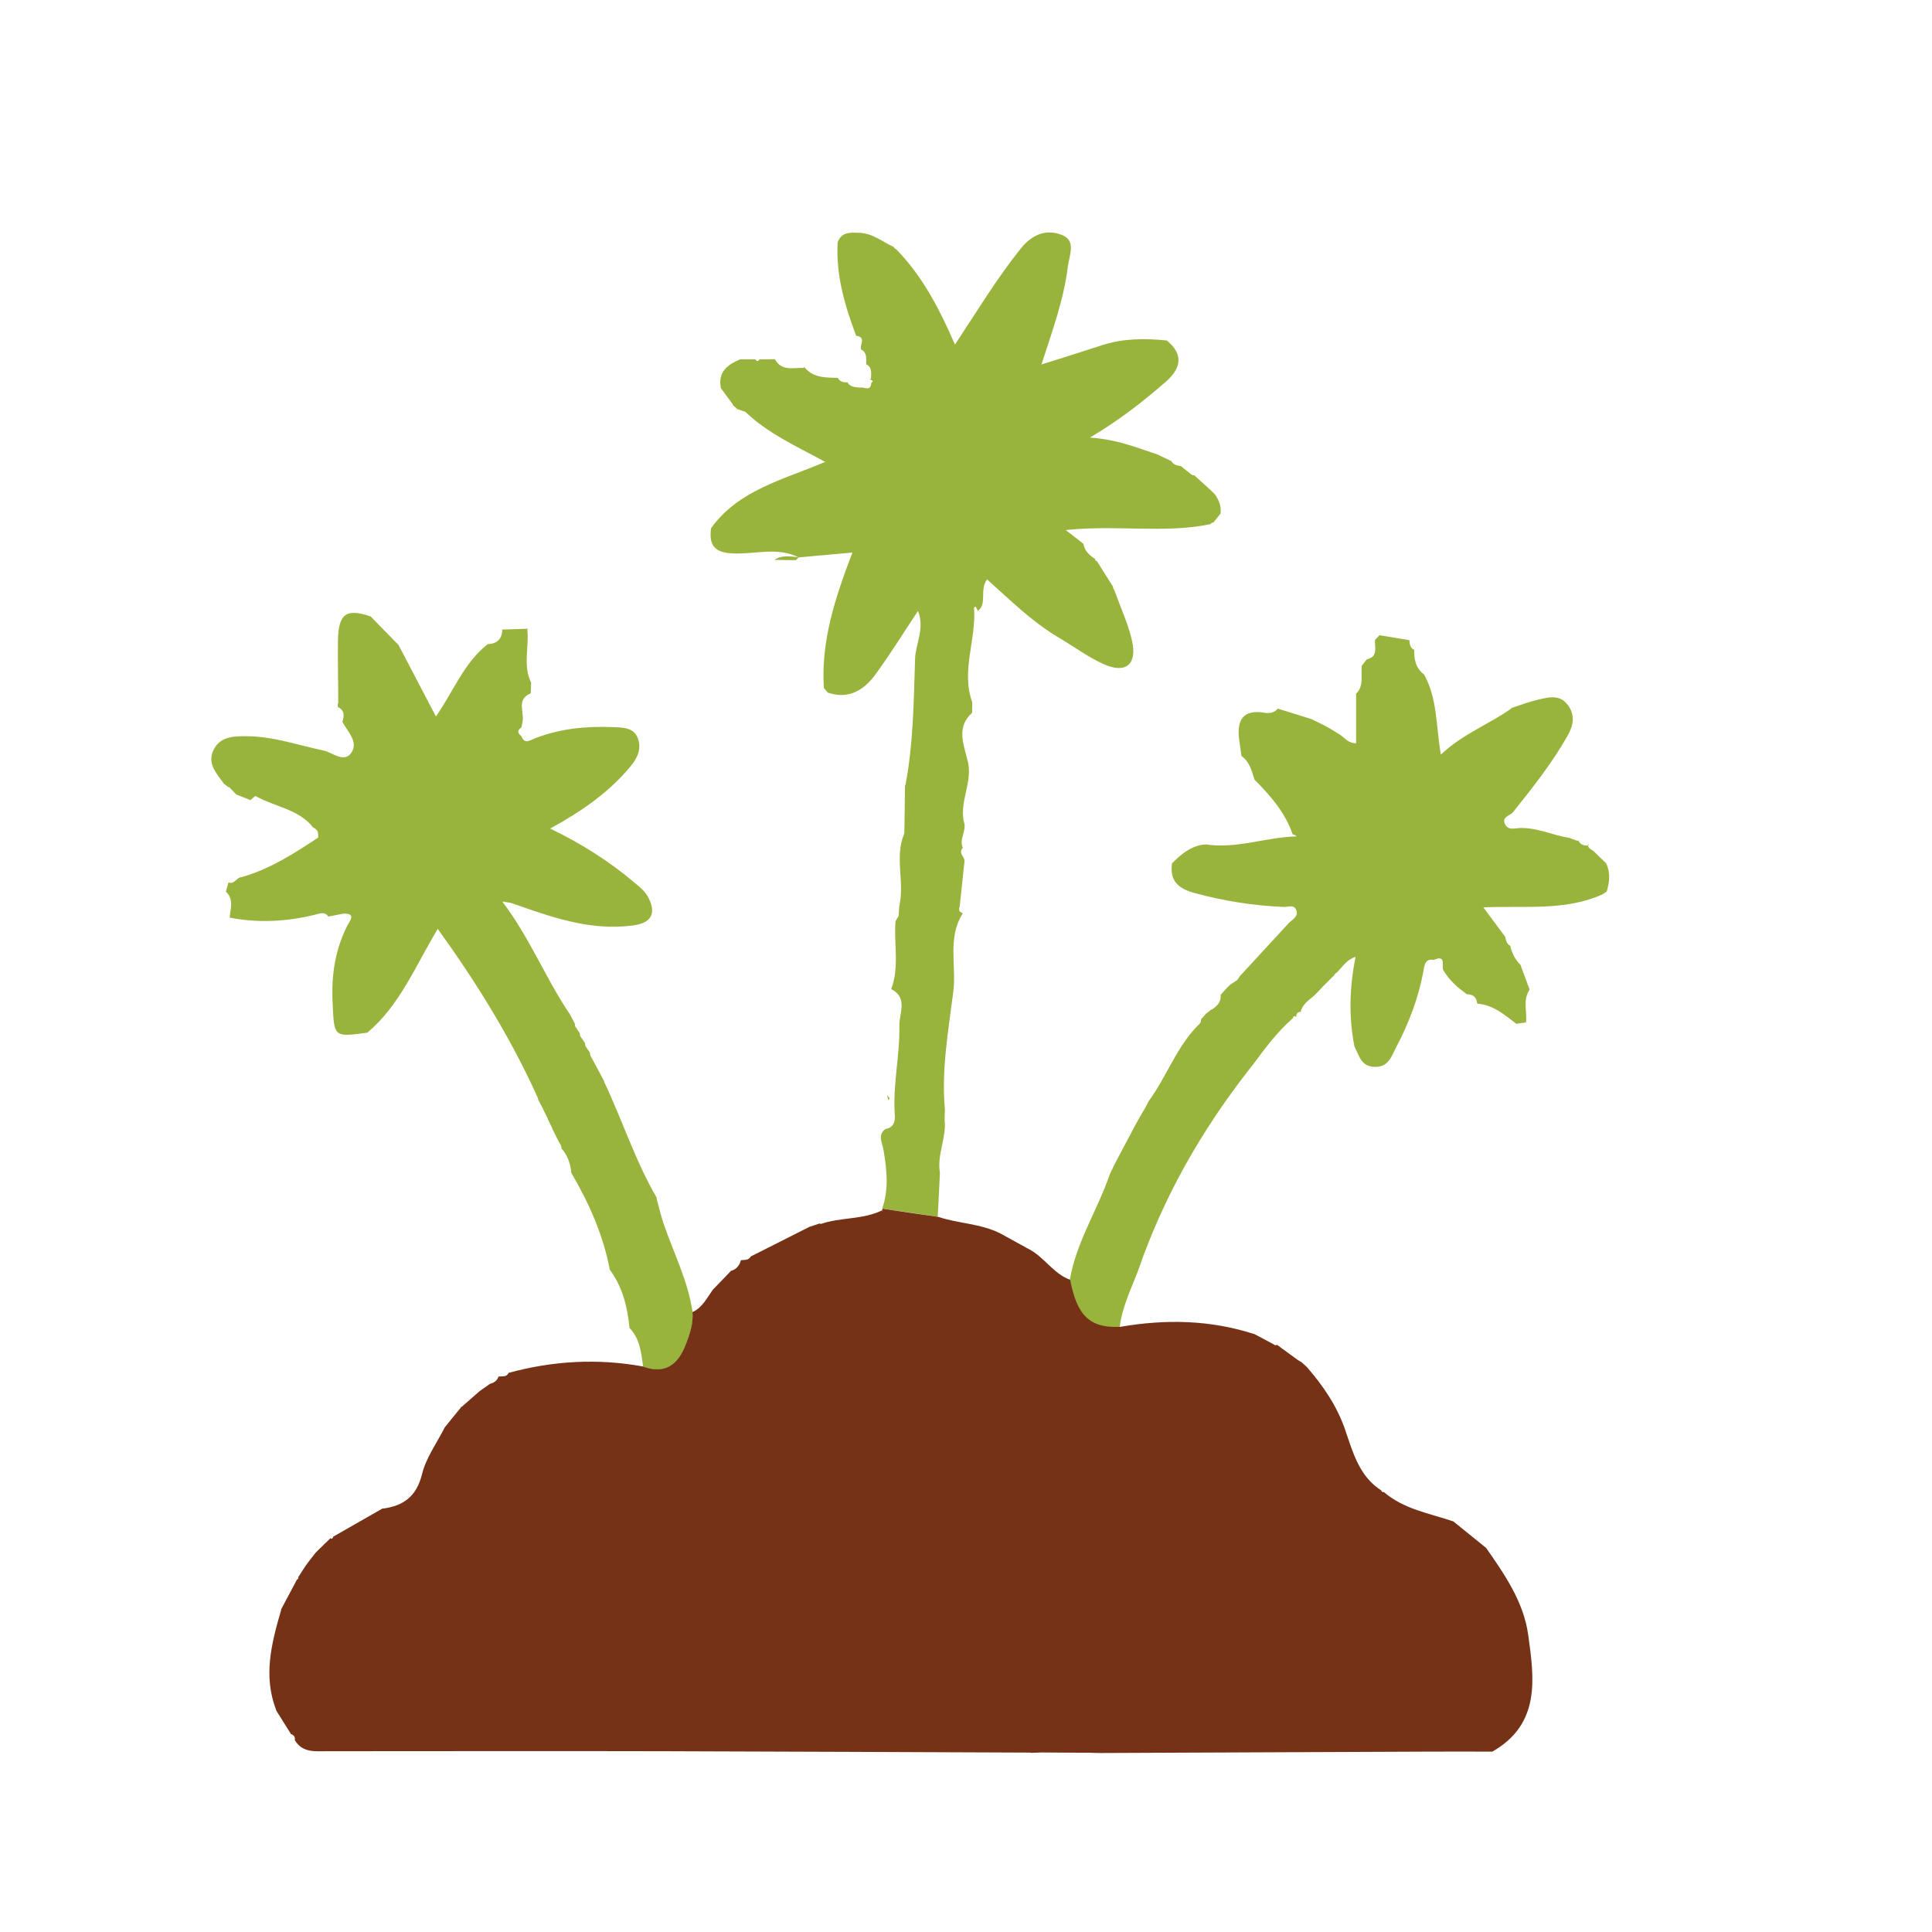
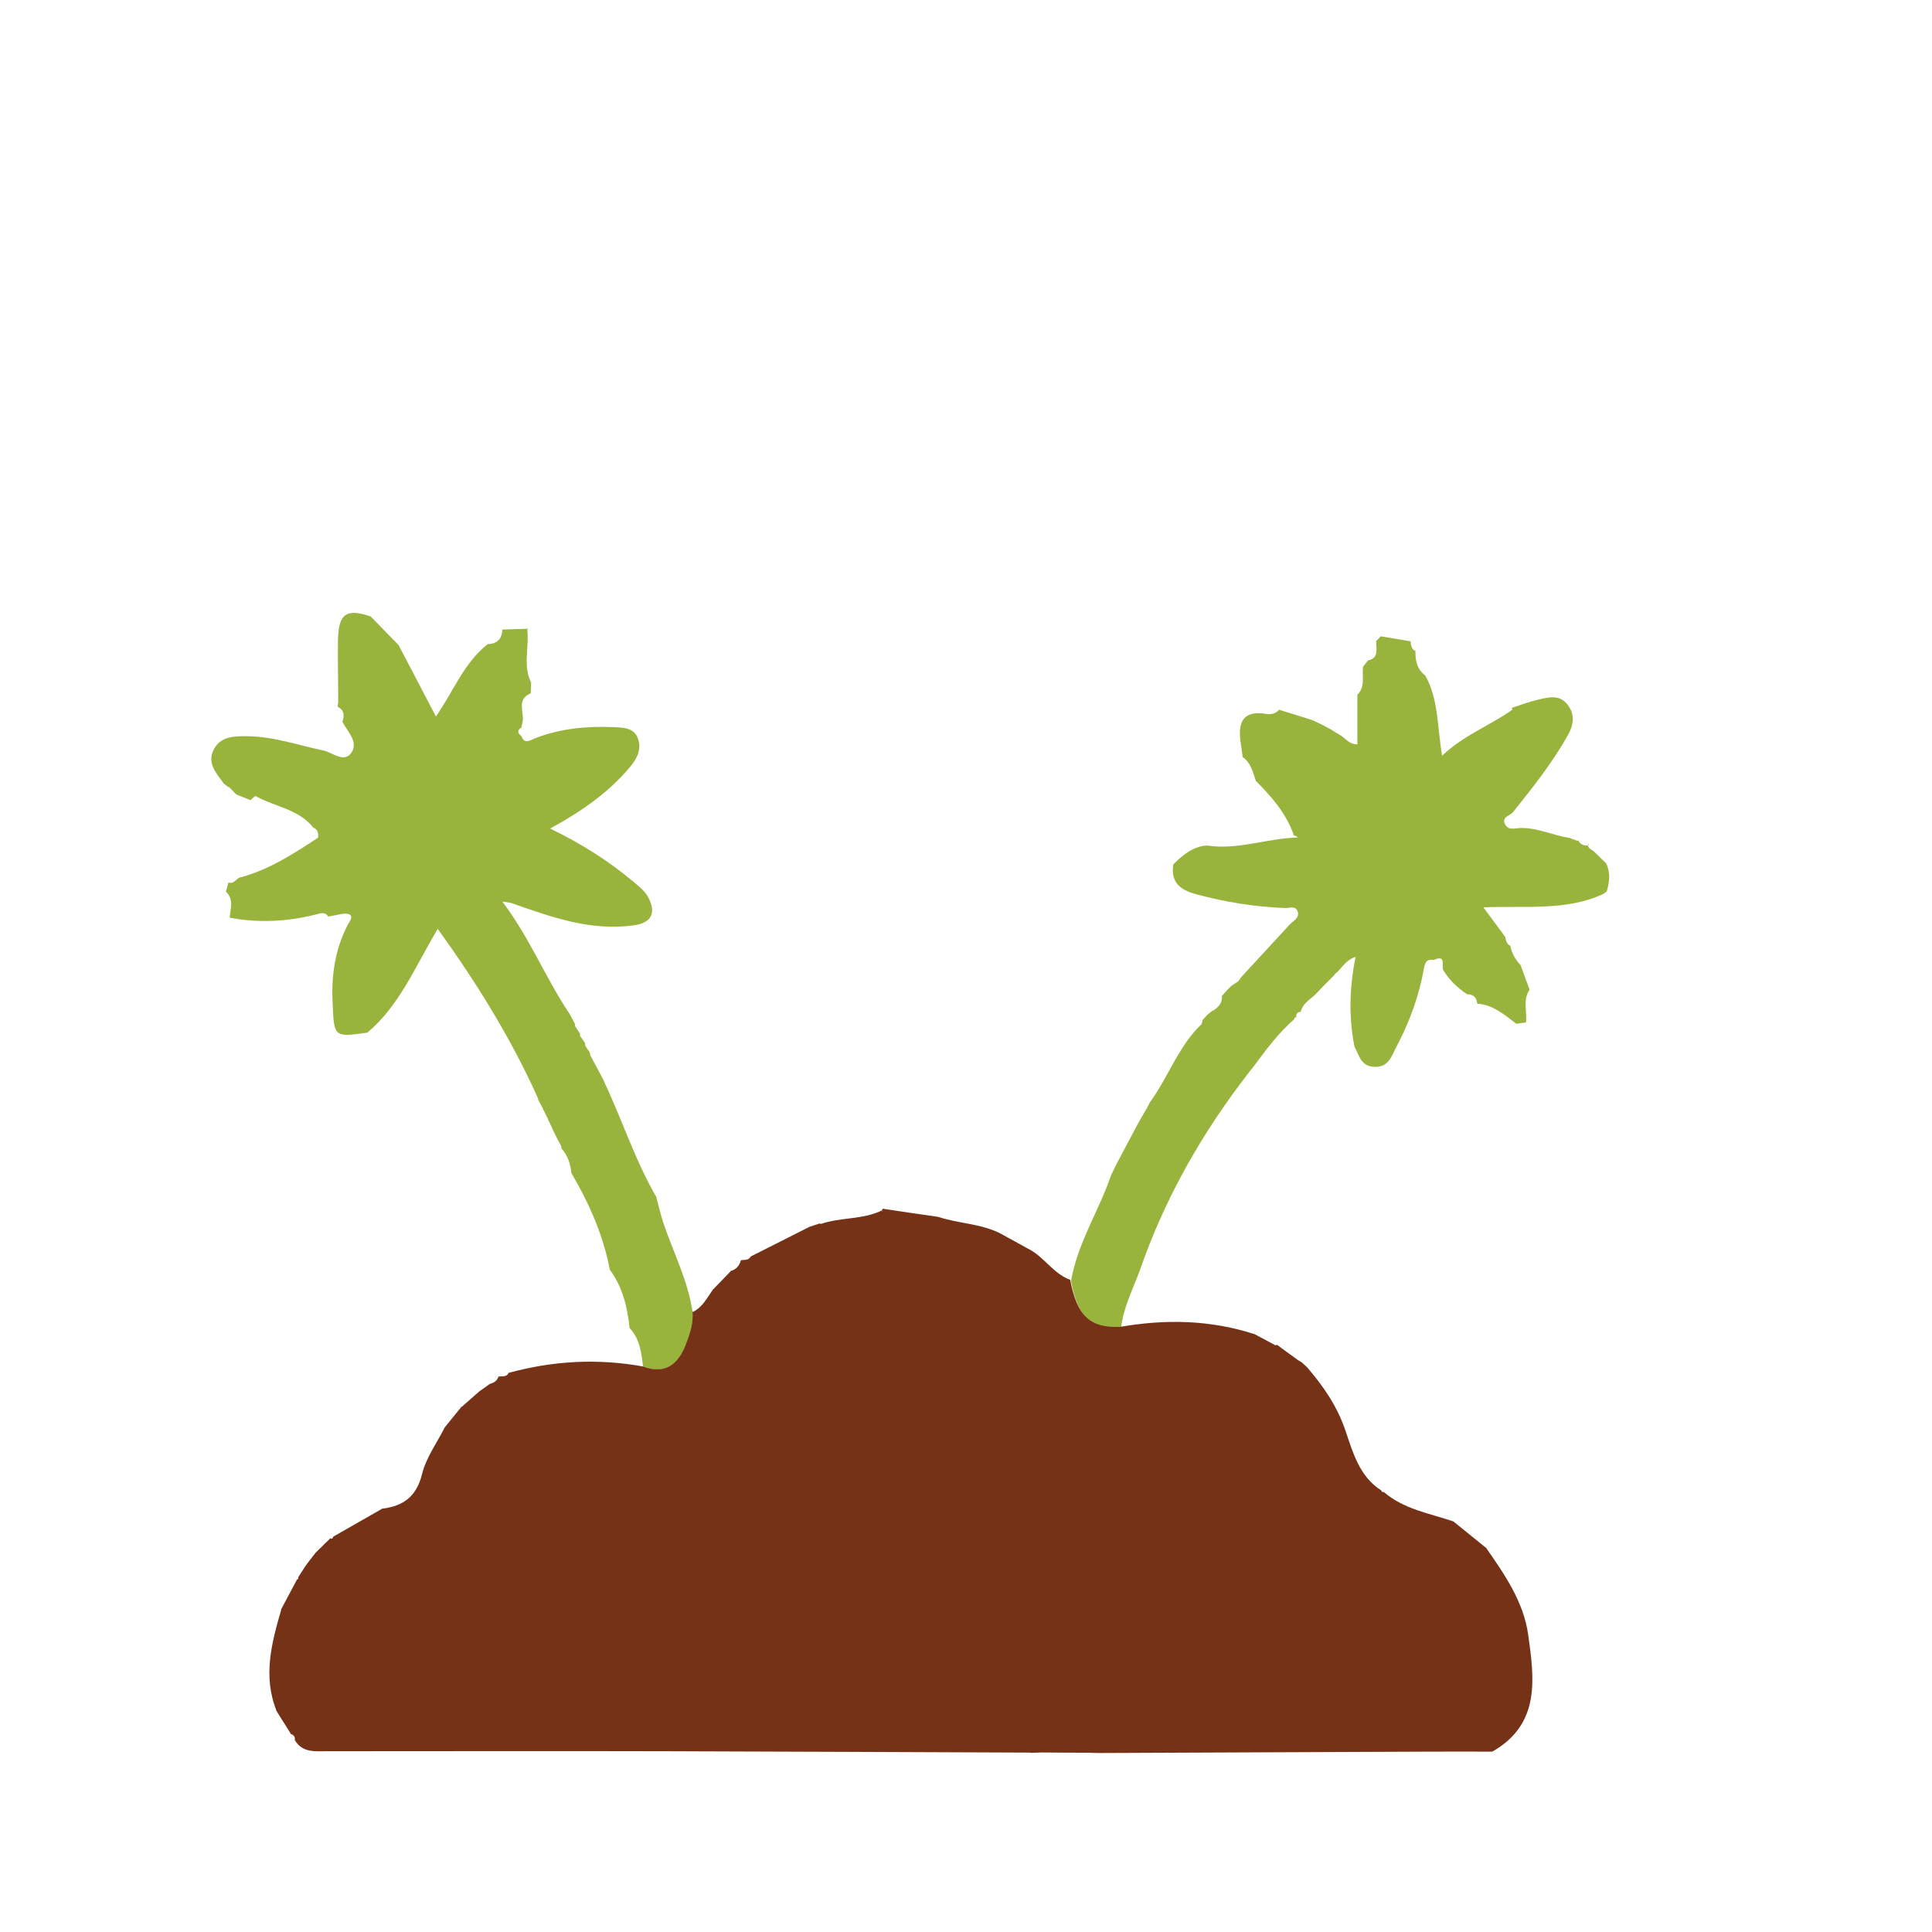
<svg xmlns="http://www.w3.org/2000/svg" viewBox="0 0 140 140">
  <defs>
    <style>
      .cls-1 {
        fill: #753217;
      }

      .cls-2 {
        fill: #99b43c;
      }
    </style>
  </defs>
  <g id="Elements">
    <g>
-       <path class="cls-2" d="m65.61,56.9c.58-3.03.6-6.11.7-9.16.04-1.11.72-2.19.21-3.47-1.06,1.6-2,3.12-3.05,4.56-.84,1.16-1.94,1.88-3.48,1.36-.1-.11-.19-.23-.29-.34-.22-3.41.83-6.57,2.07-9.81-1.39.12-2.65.24-3.9.35-1.43-.73-2.96-.28-4.44-.28-1.39,0-2.12-.34-1.9-1.84,1.98-2.75,5.17-3.49,8.27-4.8-2.14-1.16-4.17-2.07-5.78-3.62.02-.04.05-.08.07-.12-.02.04-.05.08-.07.12-.15-.05-.3-.11-.45-.16,0,0-.12-.03-.12-.03-.11-.1-.22-.2-.33-.29,0,0-.02-.07-.02-.07-.29-.39-.57-.78-.86-1.17-.24-1.16.46-1.7,1.39-2.09.37,0,.74,0,1.11,0,.1.16.2.16.3,0,.37,0,.74,0,1.11-.01.5.9,1.35.6,2.11.63v-.09c.64.82,1.56.79,2.46.81l-.02-.03c.14.34.44.36.75.36l-.06-.03c.2.37.56.37.91.41.29-.09.79.33.84-.35.04-.04.08-.08.12-.12-.08-.05-.16-.1-.23-.15l.08-.02c.02-.42.11-.87-.41-1.09l.07.02c-.02-.41.09-.86-.42-1.08l.06.04c-.16-.32.41-.91-.37-1.01-.82-2.18-1.48-4.4-1.34-6.78.29-.76.92-.7,1.56-.68.97.03,1.68.65,2.51,1.03.03.08.09.13.17.16,1.9,1.94,3.13,4.31,4.26,6.91,1.61-2.43,3.03-4.79,4.76-6.95.87-1.08,1.89-1.43,3-.99,1.04.41.53,1.44.42,2.29-.29,2.39-1.12,4.63-1.91,7.09,1.61-.51,3.01-.94,4.41-1.4,1.53-.5,3.09-.49,4.66-.34,0,0-.03-.03-.03-.03,1.29,1.03,1.09,2.05-.05,3.04-1.6,1.39-3.25,2.7-5.48,4.03,2.01.13,3.44.75,4.91,1.23.33.16.67.32,1,.48l-.02-.03c.15.31.45.35.74.4l-.06-.03c.26.2.51.41.77.61l.1.07h.12c.39.35.78.71,1.17,1.06.11.11.21.21.32.32.31.41.47.87.42,1.39l-.53.66c-.09,0-.16.03-.21.11-3.32.7-6.71.03-10.48.43.62.48.94.73,1.26.98h.01c.09.51.42.84.85,1.11,0,.09.05.15.14.17.39.62.78,1.24,1.18,1.87l-.03-.03c.02.11.07.21.13.31.43,1.2.98,2.38,1.26,3.61.39,1.7-.44,2.41-2.02,1.71-1.16-.51-2.2-1.3-3.31-1.95-1.91-1.13-3.49-2.7-5.18-4.21-.56.83.04,1.74-.66,2.29-.05-.1-.1-.21-.15-.31,0,0-.13.04-.13.06.19,2.29-.96,4.56-.13,6.86,0,.26,0,.51-.01.77-1.16,1.05-.61,2.26-.33,3.45.44,1.56-.68,3.05-.22,4.61.09.59-.39,1.13-.12,1.73-.39.4.23.69.11,1.07-.11,1.07-.23,2.14-.34,3.2-.05.11-.05.22,0,.34.08.04.15.09.23.13-1.14,1.78-.45,3.79-.69,5.68-.36,2.84-.87,5.67-.61,8.55,0,.24-.02.49-.02.73.15,1.31-.57,2.54-.34,3.85-.05,1.06-.1,2.12-.16,3.18-1.34-.2-2.68-.4-4.02-.59.49-1.41.33-2.85.09-4.26-.09-.56-.45-1.05.14-1.51.6-.1.72-.53.68-1.04-.16-2.17.38-4.3.33-6.45-.02-.88.65-2.01-.59-2.65.61-1.61.18-3.28.31-4.92.08-.13.15-.25.23-.38.01-.23.03-.46.04-.69.42-1.74-.37-3.57.37-5.29.02-1.16.04-2.32.05-3.49Z" />
-       <path class="cls-2" d="m109.54,51.3c.65-.21,1.29-.46,1.96-.61.73-.17,1.51-.38,2.09.37.58.75.43,1.51,0,2.26-1.12,1.98-2.53,3.76-3.95,5.53-.22.27-.86.34-.57.89.24.46.71.27,1.1.26,1.25-.03,2.37.54,3.57.72.19.07.38.14.58.22,0,0,.03-.07.03-.07.14.3.38.42.7.4l.08-.05s-.05-.08-.05-.08c-.06.31.19.39.38.52.31.3.61.6.92.89.34.68.25,1.36.05,2.05-.09.06-.18.12-.27.19-2.7,1.24-5.61.83-8.67.96.63.85,1.1,1.49,1.57,2.12h.01c.06.26.09.55.4.68,0,0-.03,0-.03,0,.12.53.36.99.74,1.37.22.6.44,1.19.66,1.79-.51.75-.17,1.58-.26,2.38-.23.03-.47.06-.7.1-.85-.65-1.67-1.37-2.81-1.46,0,0-.03-.02-.03-.02-.04-.44-.28-.66-.73-.66-.7-.48-1.31-1.04-1.74-1.78-.1-.35.22-1.11-.67-.71-.53-.08-.64.18-.73.67-.35,2-1.06,3.89-2.01,5.68-.33.63-.53,1.42-1.54,1.4-1.01-.02-1.13-.84-1.47-1.47-.43-2.16-.36-4.31.08-6.5-.63.19-.94.7-1.33,1.11-.1.05-.17.12-.22.22-.28.28-.55.55-.83.83-.08.09-.16.17-.24.26-.12.12-.24.24-.35.36-.39.34-.86.62-1,1.17l.05.03c-.27-.01-.4.12-.38.39l-.09-.08c-.09,0-.14.05-.15.15-1.14.99-2.03,2.2-2.92,3.4-.1.13-.2.26-.31.39-3.43,4.4-6.16,9.19-7.98,14.48-.51,1.35-1.17,2.65-1.34,4.12-2.19.09-3.12-.79-3.62-3.41.46-2.75,2.02-5.08,2.9-7.67.11-.24.23-.47.34-.71.42-.79.83-1.58,1.25-2.36.07-.13.14-.27.21-.4.13-.23.25-.46.38-.69.13-.22.26-.44.39-.66.08-.15.16-.3.23-.45,1.35-1.83,2.07-4.08,3.76-5.69.04-.09.06-.18.06-.28l.37-.41-.02.02c.14-.11.28-.22.42-.33v.03c.38-.25.69-.55.64-1.06.12-.14.24-.28.36-.41l-.02.02c.12-.12.24-.25.37-.37l-.02.02c.17-.11.34-.23.51-.34.07-.1.14-.2.21-.3,1.17-1.27,2.35-2.55,3.52-3.82.27-.27.74-.49.55-.96-.16-.42-.6-.2-.92-.22-2.18-.09-4.31-.43-6.42-1-1.19-.32-1.85-.87-1.66-2.16.11-.11.23-.22.34-.33.61-.55,1.26-1,2.12-1.04,2.24.34,4.38-.54,6.58-.58-.05-.03-.09-.07-.14-.1-.05-.03-.11-.03-.16-.05-.54-1.59-1.61-2.8-2.76-3.96-.21-.63-.35-1.3-.95-1.72l-.16-1.15c-.19-1.42.23-2.25,1.85-1.98.34.06.69,0,.95-.3.8.25,1.6.5,2.41.75.24.11.47.23.71.34.23.12.46.24.69.37.22.14.44.28.66.41.36.22.61.64,1.2.64v-3.59c.59-.59.33-1.34.41-2.03.12-.15.24-.31.36-.46.85-.19.56-.87.6-1.41.11-.11.21-.23.32-.34.72.12,1.45.24,2.17.36h0c.02.29.05.57.35.7h0c-.02.69.11,1.33.71,1.78.97,1.72.86,3.69,1.22,5.81,1.63-1.53,3.51-2.2,5.1-3.34h0Z" />
+       <path class="cls-2" d="m109.54,51.3c.65-.21,1.29-.46,1.96-.61.73-.17,1.51-.38,2.09.37.58.75.43,1.51,0,2.26-1.12,1.98-2.53,3.76-3.95,5.53-.22.27-.86.34-.57.89.24.46.71.27,1.1.26,1.25-.03,2.37.54,3.57.72.19.07.38.14.58.22,0,0,.03-.07.03-.07.14.3.38.42.7.4l.08-.05s-.05-.08-.05-.08c-.06.31.19.39.38.52.31.3.61.6.92.89.34.68.25,1.36.05,2.05-.09.06-.18.12-.27.19-2.7,1.24-5.61.83-8.67.96.63.85,1.1,1.49,1.57,2.12h.01c.06.26.09.55.4.68,0,0-.03,0-.03,0,.12.53.36.99.74,1.37.22.6.44,1.19.66,1.79-.51.75-.17,1.58-.26,2.38-.23.03-.47.06-.7.1-.85-.65-1.67-1.37-2.81-1.46,0,0-.03-.02-.03-.02-.04-.44-.28-.66-.73-.66-.7-.48-1.31-1.04-1.74-1.78-.1-.35.22-1.11-.67-.71-.53-.08-.64.18-.73.67-.35,2-1.06,3.89-2.01,5.68-.33.63-.53,1.42-1.54,1.4-1.01-.02-1.13-.84-1.47-1.47-.43-2.16-.36-4.31.08-6.5-.63.19-.94.7-1.33,1.11-.1.05-.17.12-.22.22-.28.28-.55.55-.83.83-.08.09-.16.17-.24.26-.12.12-.24.24-.35.36-.39.34-.86.62-1,1.17l.05.03c-.27-.01-.4.12-.38.39c-.09,0-.14.05-.15.15-1.14.99-2.03,2.2-2.92,3.4-.1.13-.2.26-.31.39-3.43,4.4-6.16,9.19-7.98,14.48-.51,1.35-1.17,2.65-1.34,4.12-2.19.09-3.12-.79-3.62-3.41.46-2.75,2.02-5.08,2.9-7.67.11-.24.23-.47.34-.71.42-.79.83-1.58,1.25-2.36.07-.13.14-.27.21-.4.13-.23.25-.46.38-.69.13-.22.26-.44.39-.66.08-.15.16-.3.23-.45,1.35-1.83,2.07-4.08,3.76-5.69.04-.09.06-.18.06-.28l.37-.41-.02.02c.14-.11.28-.22.42-.33v.03c.38-.25.69-.55.64-1.06.12-.14.24-.28.36-.41l-.02.02c.12-.12.24-.25.37-.37l-.02.02c.17-.11.34-.23.51-.34.07-.1.14-.2.21-.3,1.17-1.27,2.35-2.55,3.52-3.82.27-.27.74-.49.55-.96-.16-.42-.6-.2-.92-.22-2.18-.09-4.31-.43-6.42-1-1.19-.32-1.85-.87-1.66-2.16.11-.11.23-.22.34-.33.61-.55,1.26-1,2.12-1.04,2.24.34,4.38-.54,6.58-.58-.05-.03-.09-.07-.14-.1-.05-.03-.11-.03-.16-.05-.54-1.59-1.61-2.8-2.76-3.96-.21-.63-.35-1.3-.95-1.72l-.16-1.15c-.19-1.42.23-2.25,1.85-1.98.34.06.69,0,.95-.3.8.25,1.6.5,2.41.75.24.11.47.23.71.34.23.12.46.24.69.37.22.14.44.28.66.41.36.22.61.64,1.2.64v-3.59c.59-.59.33-1.34.41-2.03.12-.15.24-.31.36-.46.85-.19.56-.87.6-1.41.11-.11.21-.23.32-.34.72.12,1.45.24,2.17.36h0c.02.29.05.57.35.7h0c-.02.69.11,1.33.71,1.78.97,1.72.86,3.69,1.22,5.81,1.63-1.53,3.51-2.2,5.1-3.34h0Z" />
      <path class="cls-2" d="m42.4,75.58c-.01.1,0,.19.06.28.1.14.19.28.29.42,0,.1.01.19.07.28.32.6.65,1.2.97,1.81,0,0-.03-.02-.03-.02,1.33,2.8,2.27,5.77,3.84,8.46h-.03c.17.62.31,1.24.51,1.84.73,2.14,1.78,4.17,2.11,6.44.07.83-.2,1.61-.49,2.36-.55,1.42-1.49,2.18-3.1,1.58-.13-1.01-.23-2.03-1-2.82l.02.03c-.15-1.52-.5-2.97-1.43-4.23h0c-.48-2.52-1.51-4.84-2.81-7.05l.02.03c-.06-.67-.27-1.28-.73-1.79l.02.03c0-.12-.04-.23-.1-.33-.08-.14-.16-.28-.23-.42l.02.03c-.12-.25-.25-.49-.37-.74l.03.03c-.12-.25-.24-.5-.36-.74l.03.03c-.12-.25-.24-.49-.37-.74l.02.02c-.13-.24-.25-.48-.38-.72,0,0,.02-.03.02-.03-1.95-4.35-4.44-8.37-7.28-12.31-1.64,2.74-2.76,5.55-5.1,7.52-2.46.34-2.41.33-2.52-2.22-.09-1.95.18-3.79,1.07-5.54.16-.31.69-.91-.31-.86-.36.07-.71.14-1.07.21-.25-.38-.57-.23-.91-.15-2.07.52-4.16.63-6.27.22l.03.02c.05-.65.33-1.34-.27-1.9.06-.21.11-.41.17-.62l.03-.04c.43.15.57-.38.93-.39,2.05-.57,3.8-1.71,5.55-2.86.03-.31,0-.59-.35-.73-1.06-1.35-2.79-1.5-4.17-2.28-.05-.03-.25.19-.38.29-.34-.14-.68-.27-1.03-.41,0,0,0,0,0,0-.17-.17-.33-.34-.5-.52,0,0-.1-.03-.1-.03-.12-.09-.23-.19-.35-.28,0,0,0-.03,0-.03-.52-.7-1.16-1.42-.7-2.36.48-.99,1.48-1.01,2.42-1,1.92.01,3.72.65,5.57,1.04.62.13,1.51.96,2.03.11.47-.76-.3-1.49-.68-2.19.14-.43.17-.83-.32-1.08-.03-.1-.02-.2.02-.3,0-1.51-.04-3.02-.02-4.53.04-1.94.6-2.33,2.37-1.73.67.68,1.33,1.36,2,2.05h.01c.89,1.71,1.79,3.42,2.72,5.2,1.28-1.84,2.03-3.89,3.75-5.24.68-.03,1.04-.37,1.06-1.06,0,0,0,0,0,0,.63-.02,1.25-.04,1.88-.06,0,0-.07.06-.07.06.15,1.28-.34,2.6.28,3.85-.01.26-.02.51-.03.77-1.09.45-.43,1.4-.6,2.11-.02.12-.05.24-.07.36-.32.2-.3.41-.01.63.24.63.62.3.99.16,1.82-.71,3.72-.89,5.66-.81.72.03,1.48.03,1.78.78.3.76,0,1.45-.54,2.09-1.55,1.86-3.5,3.22-5.8,4.48,2.31,1.12,4.3,2.39,6.11,3.92.4.34.8.65,1.04,1.15.55,1.13.13,1.78-1.13,1.95-3.12.42-5.95-.61-8.8-1.61-.15-.05-.31-.06-.69-.12,2,2.64,3.14,5.57,4.89,8.16.13.24.26.48.38.72-.02.09,0,.18.07.25.1.15.19.29.29.44-.02.1,0,.19.07.26.1.14.19.28.29.42Z" />
      <path class="cls-2" d="m63.86,87.72s.03-.03.03-.03c.03.03.07.07.1.1-.04-.02-.09-.04-.13-.07Z" />
-       <path class="cls-2" d="m56.13,40.56c.55-.36,1.15-.23,1.75-.18-.07.07-.14.14-.21.21-.51,0-1.03-.01-1.54-.02Z" />
-       <path class="cls-2" d="m64.29,79.35c.06.08.13.16.17.25.01.02-.06.08-.09.13-.03-.12-.06-.25-.08-.37Z" />
    </g>
  </g>
  <g id="Text">
    <path class="cls-1" d="m74.68,127c-8.87-.03-17.75-.08-26.62-.1-8.12-.02-16.24,0-24.36,0-.86,0-1.79.13-2.34-.81.05-.26-.11-.38-.32-.46,0,0,.06.05.06.05-.37-.59-.74-1.18-1.11-1.77,0,0,.04.04.04.04-.99-2.49-.35-4.9.35-7.31l-.04.04c.39-.74.79-1.48,1.18-2.22.08-.02.12-.08.09-.17.18-.27.35-.55.53-.82.09-.12.17-.23.26-.35.17-.21.33-.43.5-.64,0,0-.06.06-.05.06.13-.13.26-.27.4-.4,0,0-.04.05-.04.05.13-.13.26-.27.39-.4,0,0-.04.06-.04.05.13-.13.26-.25.39-.38,0,0,.06.05.06.05.08-.02.13-.08.14-.16,1.2-.68,2.39-1.37,3.59-2.05,0,0,0,.02,0,.02,1.5-.2,2.44-.88,2.84-2.49.29-1.2,1.08-2.27,1.65-3.4h0c.39-.49.79-.97,1.18-1.45l-.05-.08s.07.07.07.07c.44-.38.87-.77,1.31-1.15.26-.19.53-.38.79-.56l-.03.02c.29-.07.52-.22.62-.52h-.02c.27-.06.63.07.77-.31l-.04.04c3.22-.88,6.47-1.07,9.76-.47,1.61.6,2.55-.15,3.1-1.58.29-.75.56-1.52.49-2.36.72-.33,1.05-1.03,1.48-1.63.32-.33.65-.67.97-1,.13-.14.27-.28.4-.42l-.03.06c.37-.13.59-.39.69-.77.26-.04.55.03.71-.27,1.42-.72,2.84-1.43,4.26-2.15.24-.08.48-.16.73-.24l.1.03c1.42-.49,2.99-.3,4.38-.96.04.02.09.04.13.07-.03-.03-.07-.07-.1-.1l.07-.11c1.34.2,2.68.4,4.02.59,1.47.49,3.08.48,4.5,1.2.66.36,1.32.73,1.98,1.09,1.17.56,1.83,1.82,3.08,2.27.5,2.62,1.43,3.5,3.62,3.41,3.28-.57,6.52-.51,9.71.52,0,0-.04-.03-.04-.03.53.28,1.06.56,1.59.85l.11-.04c.14.11.28.21.43.32l-.05-.04c.37.27.74.54,1.11.81.1.06.2.13.31.19.13.12.26.24.38.35,1.17,1.36,2.16,2.79,2.76,4.54.55,1.6,1.01,3.36,2.61,4.38.03.1.09.14.19.12,1.45,1.25,3.31,1.54,5.04,2.13.79.64,1.57,1.27,2.36,1.91,0,0-.03-.05-.03-.05,1.37,1.96,2.76,3.96,3.09,6.36.44,3.16.91,6.46-2.6,8.46-1.58,0-3.16-.01-4.74,0-7.89.03-15.79.07-23.68.1-.26,0-.52-.01-.79-.02-1.15,0-2.3-.01-3.45-.02-.26.01-.53.02-.79.03Z" />
  </g>
</svg>